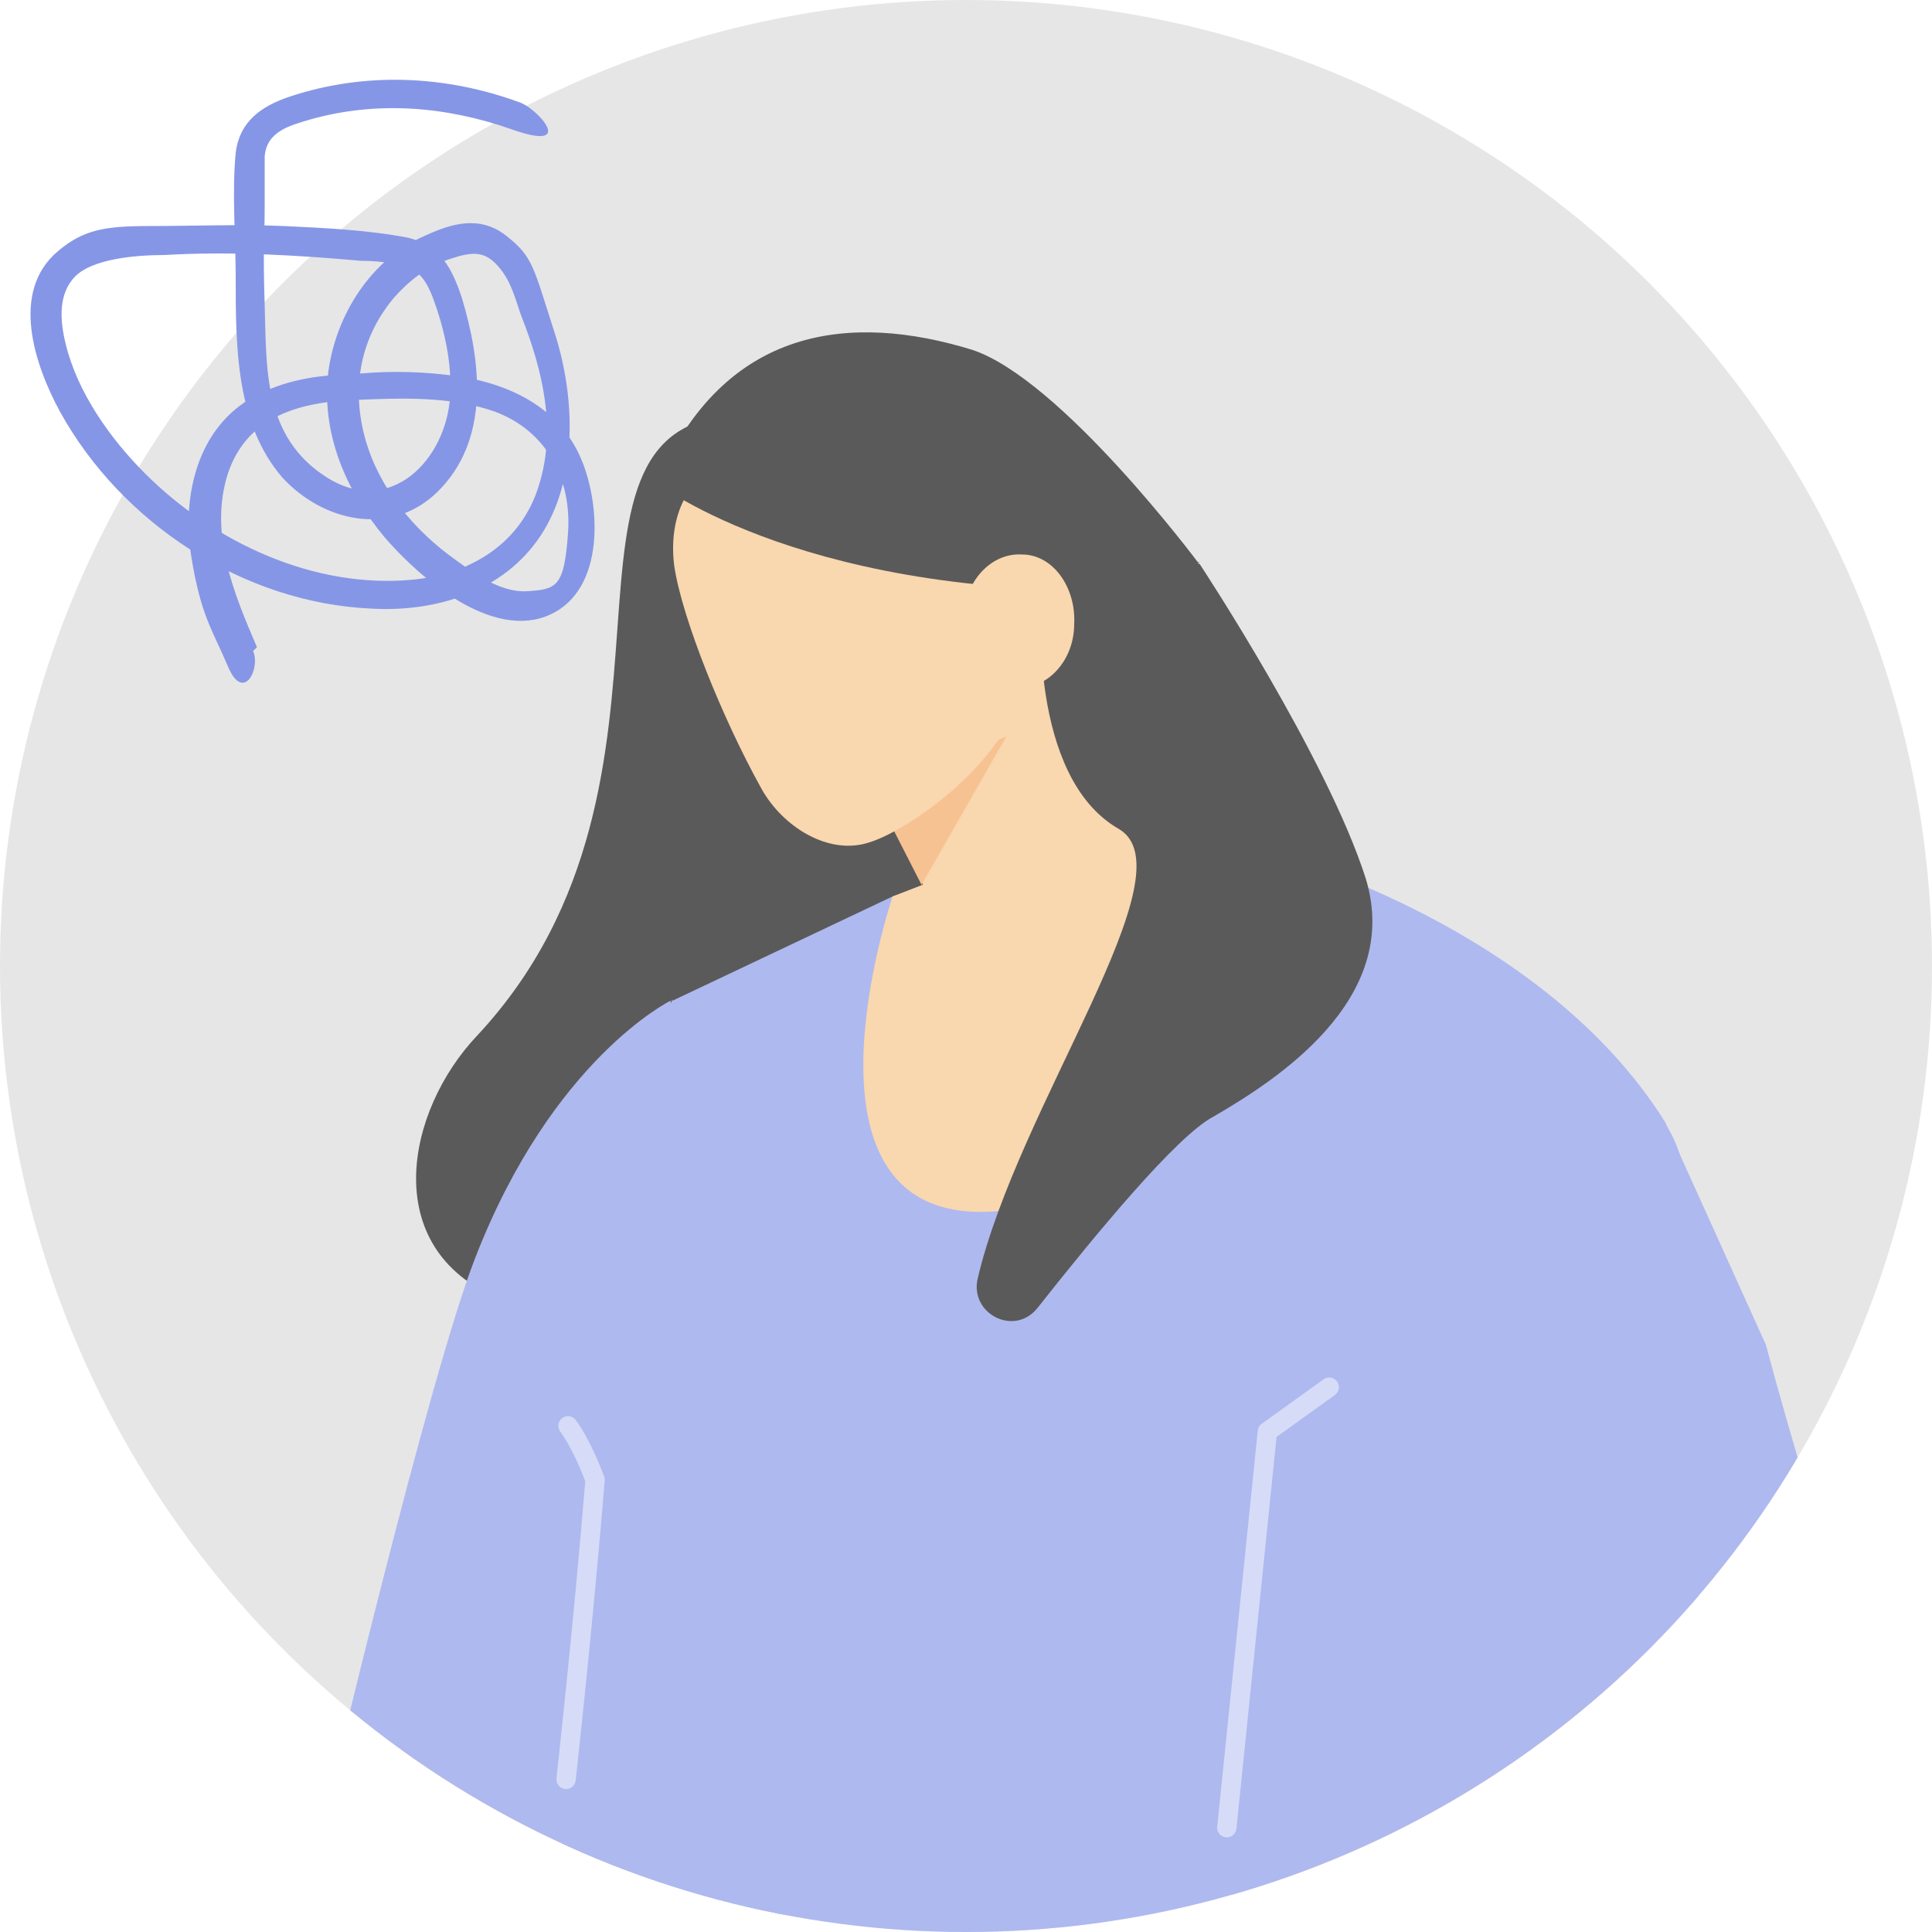
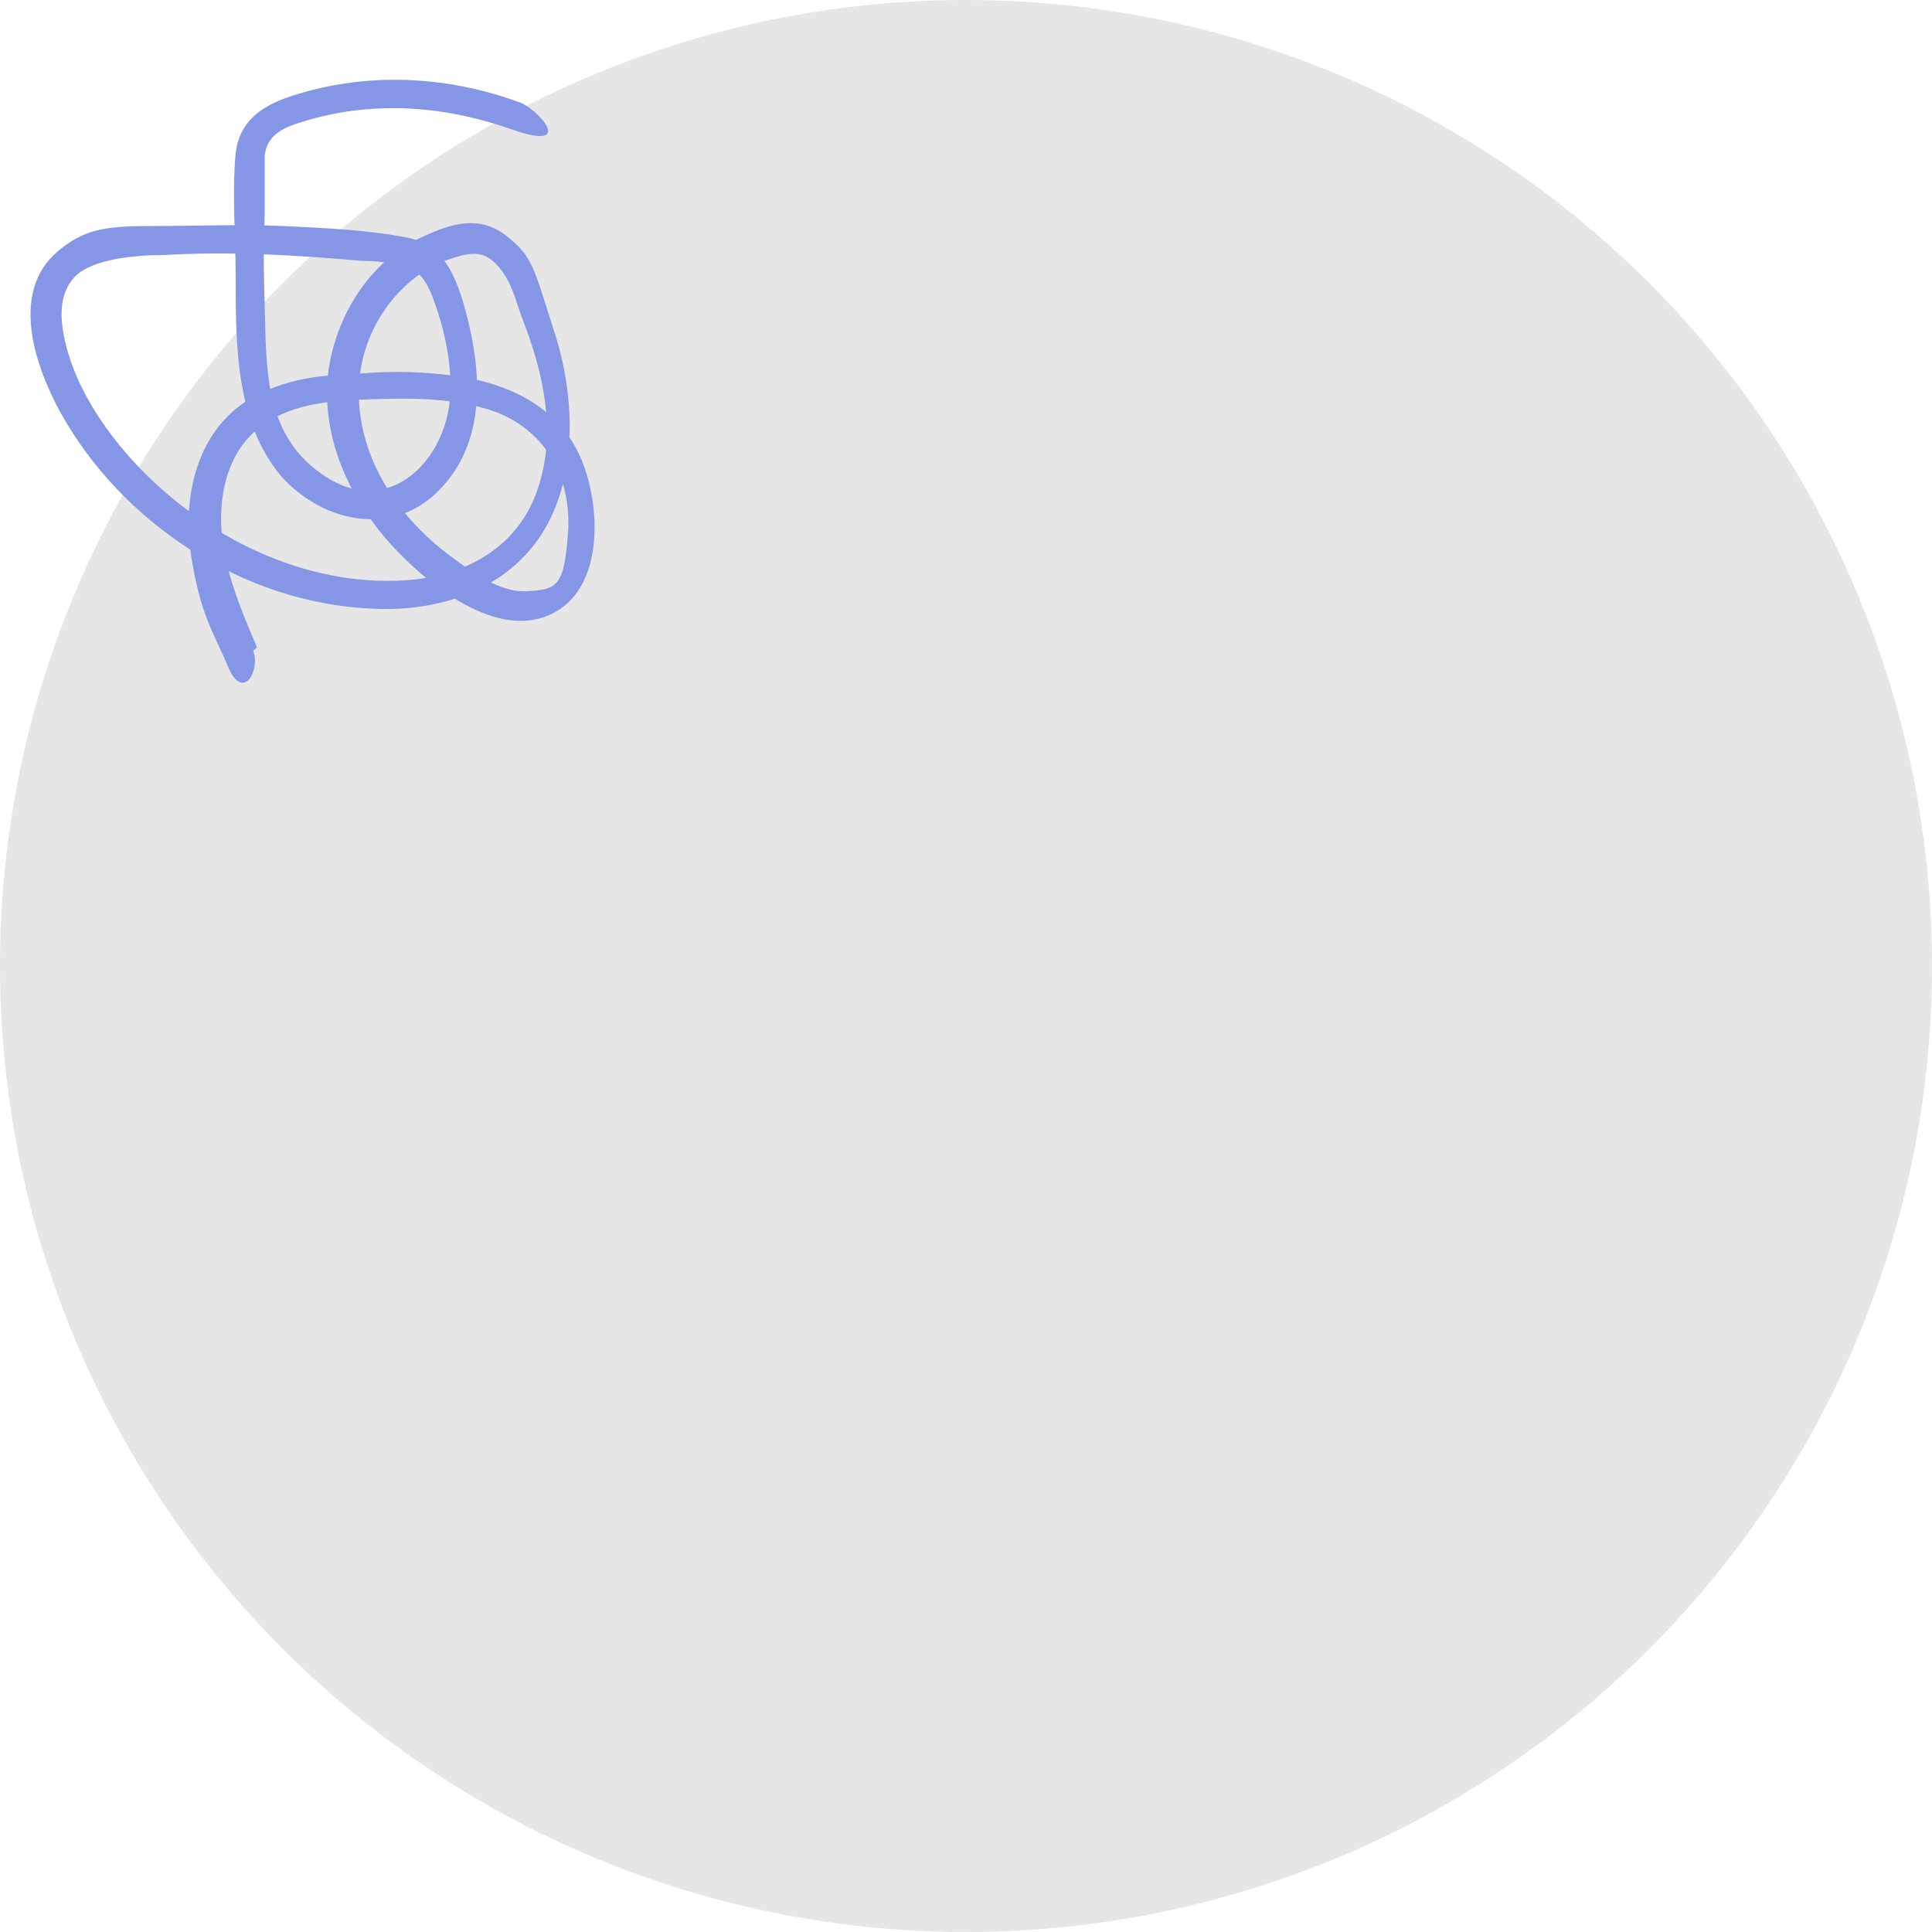
<svg xmlns="http://www.w3.org/2000/svg" id="_レイヤー_2" width="100" height="100" viewBox="0 0 100 100">
  <defs>
    <style>.cls-1{stroke:#d6dcf7;stroke-linecap:round;stroke-linejoin:round;}.cls-1,.cls-2{fill:none;}.cls-1,.cls-3,.cls-4,.cls-5,.cls-6{fill-rule:evenodd;}.cls-7{fill:#8696e6;}.cls-3{fill:#5a5a5a;}.cls-4,.cls-8{fill:#f9d7af;}.cls-5{fill:#f7c292;}.cls-9{clip-path:url(#clippath);}.cls-6{fill:#aeb9ef;}.cls-10{fill:#e6e6e6;}</style>
    <clipPath id="clippath">
-       <circle class="cls-2" cx="50" cy="50" r="50" />
-     </clipPath>
+       </clipPath>
  </defs>
  <circle class="cls-10" cx="50" cy="50" r="50" />
  <path class="cls-7" d="M13.3,33.5c-1.2-2.8-2.5-5.9-1.5-9,1-3,3.8-3.7,6.6-3.8,2.4-.1,4.9-.2,7.2.6,2.7,1,4,3.5,3.8,6.3s-.6,2.9-2.1,3c-1.5.1-3-1.1-4.1-1.9-2.1-1.6-3.8-3.8-4.4-6.4s0-5,1.6-6.9c.8-.9,1.7-1.6,2.9-2s1.8-.4,2.5.4.9,1.8,1.2,2.6c1.1,2.8,1.8,5.8.9,8.7-.9,3-3.5,4.6-6.5,4.9-5.1.5-10.3-1.9-13.9-5.5-1.8-1.8-3.5-4.2-4.1-6.7-.3-1.2-.4-2.6.5-3.5s3.1-1.1,4.6-1.1c3.4-.2,6.8,0,10.2.3.8,0,1.6.1,2.3.3s1.1.8,1.4,1.6c.6,1.6,1,3.4.9,5.1-.2,3.3-3.1,6.3-6.4,4.2s-3.1-5.7-3.2-8.9,0-3.4,0-5.1c0-.9,0-1.8,0-2.6.1-1.3,1.3-1.6,2.3-1.9,3.5-1,7.1-.7,10.5.5s1.3-1.1.4-1.4c-3.8-1.4-8-1.6-11.9-.3-1.5.5-2.6,1.3-2.8,2.9-.2,2.1,0,4.4,0,6.5,0,3.5,0,7.5,2.4,10.3,2.1,2.3,5.6,3.1,8,.8,2.8-2.7,2.3-6.8,1.3-10.1-.5-1.5-1.1-2.7-2.8-3.1-2.1-.4-4.3-.5-6.4-.6-2.3-.1-4.7,0-7,0s-3.4.2-4.7,1.3c-2.5,2.1-1.2,5.9.1,8.3,3.2,5.8,9.5,9.9,16.1,10.2,3.4.2,6.9-.9,8.8-3.8s1.8-7.1.7-10.5-1.1-3.9-2.5-5-2.9-.6-4.2,0c-2.8,1.2-4.6,4.1-5,7-.4,3.2.9,6.2,2.9,8.6,1.8,2.1,5.6,5.4,8.6,4,2.8-1.3,2.6-5.6,1.6-8-1.2-2.9-4.1-4.1-7-4.4-1.7-.2-3.4-.2-5.1,0-1.6,0-3.3.3-4.8,1.1-3,1.6-3.8,5.2-3.3,8.3s1.1,3.8,1.9,5.7,1.7.1,1.3-.8h0Z" />
  <g class="cls-9">
    <path class="cls-3" d="M49.9,35.3c-1.5-1.7-2.4-4-2.4-6.3,0-3.2-1.5-7.4-8.8-7.5-11.8-.2-1.5,18.7-14,32.1-3.7,3.9-5.1,11,1.1,13.6,6.2,2.7,13.1-6.6,19.1-8.3,6-1.8,15-9.6,8.1-19.6-1.2-1.7-2.2-3-3-4Z" />
    <path class="cls-4" d="M28.1,59.1s-10.6,44-12.1,54.7l3.5,7.4c3.6,2.1,8.2.2,9.3-3.9l8.3-29.9,1.7-5.8-10.7-22.6Z" />
    <path class="cls-6" d="M34.8,51.8l11.4-5.4,5.2-1.7,14.9-.4s13.6,3.7,19.9,13.8l5.2,11.5c5.4,20.2,15.9,46.7,19.2,63.3-24,20.3-59.3,25.9-72.6,16.3-13.3-67.4-10.8-69.4-3.2-97.5Z" />
    <path class="cls-4" d="M45.1,38.5s2.7,7.4,5,13.6c.6,1.6,2,2.8,3.7,3.1,1.7.3,3.4-.4,4.5-1.8.4-.4.7-.9,1-1.3,1.5-1.9,1.7-4.4.7-6.6-2.7-5.5-7.6-15.5-7.6-15.5l-7.3,8.5h0Z" />
    <polygon class="cls-5" points="45.4 41.3 47.7 45.8 52.1 38.1 45.4 41.3" />
    <path class="cls-8" d="M46.2,46.4s-5.8,17.1,5.3,16.3c11.1-.8,14.8-18.3,14.8-18.3l-8.5-2.5-11.6,4.5Z" />
    <path class="cls-4" d="M50.4,24.3c-.7-2.2-3.1-3.4-5.2-2.7-2.3.7-5.3,1.7-7.6,2.4-2.2.7-3,3-2.7,5.3.4,2.7,2.5,7.9,4.5,11.5,1.1,2,3.5,3.5,5.6,2.8,2.3-.7,8.6-5.2,7.9-9.6-.5-3.4-1.5-6.4-2.6-9.6h0Z" />
    <path class="cls-3" d="M62,29.1s-7.1-9.5-11.7-11c-6.2-1.9-12.8-1.3-16.3,6.9,0,0,7.9,6.2,25.5,5.5l2.6-1.4Z" />
    <path class="cls-6" d="M16.9,94l23,9.3,5-25-10.2-26.5s-6.1,3-10.1,13.3c-2.4,6.1-7.8,28.9-7.8,28.9Z" />
-     <path class="cls-1" d="M29.3,92.1s.9-8.1,1.5-15.5c-.7-1.9-1.4-2.8-1.4-2.8" />
    <path class="cls-4" d="M64.3,117.8l7.1-44.5c.6-8.4,15.1,12.7,14.4,16l-4.4,26.4-17.1,2Z" />
    <path class="cls-6" d="M68.7,60.9l-5.4,40.3s15.3,4.3,23.3-.9c0,0,3.8-36.4-.4-42.1l-17.5,2.7Z" />
    <polyline class="cls-1" points="63.5 94.6 65.6 74.1 68.8 71.8" />
-     <path class="cls-3" d="M53.9,31.2s-.7,9,4,11.7c3.8,2.2-5.2,14.3-7.3,23.3-.4,1.8,1.9,3,3.1,1.5,3-3.8,7.2-8.9,9.1-9.9,3.1-1.8,9.8-6,7.9-12.3-2-6.3-8.6-16.3-8.6-16.3l-9.1-3.9,1,6Z" />
    <path class="cls-4" d="M55.6,32.3c0,1.9-1.4,3.4-3,3.3-1.6,0-2.8-1.7-2.7-3.6,0-1.9,1.4-3.4,3-3.3,1.6,0,2.8,1.7,2.7,3.6Z" />
  </g>
</svg>